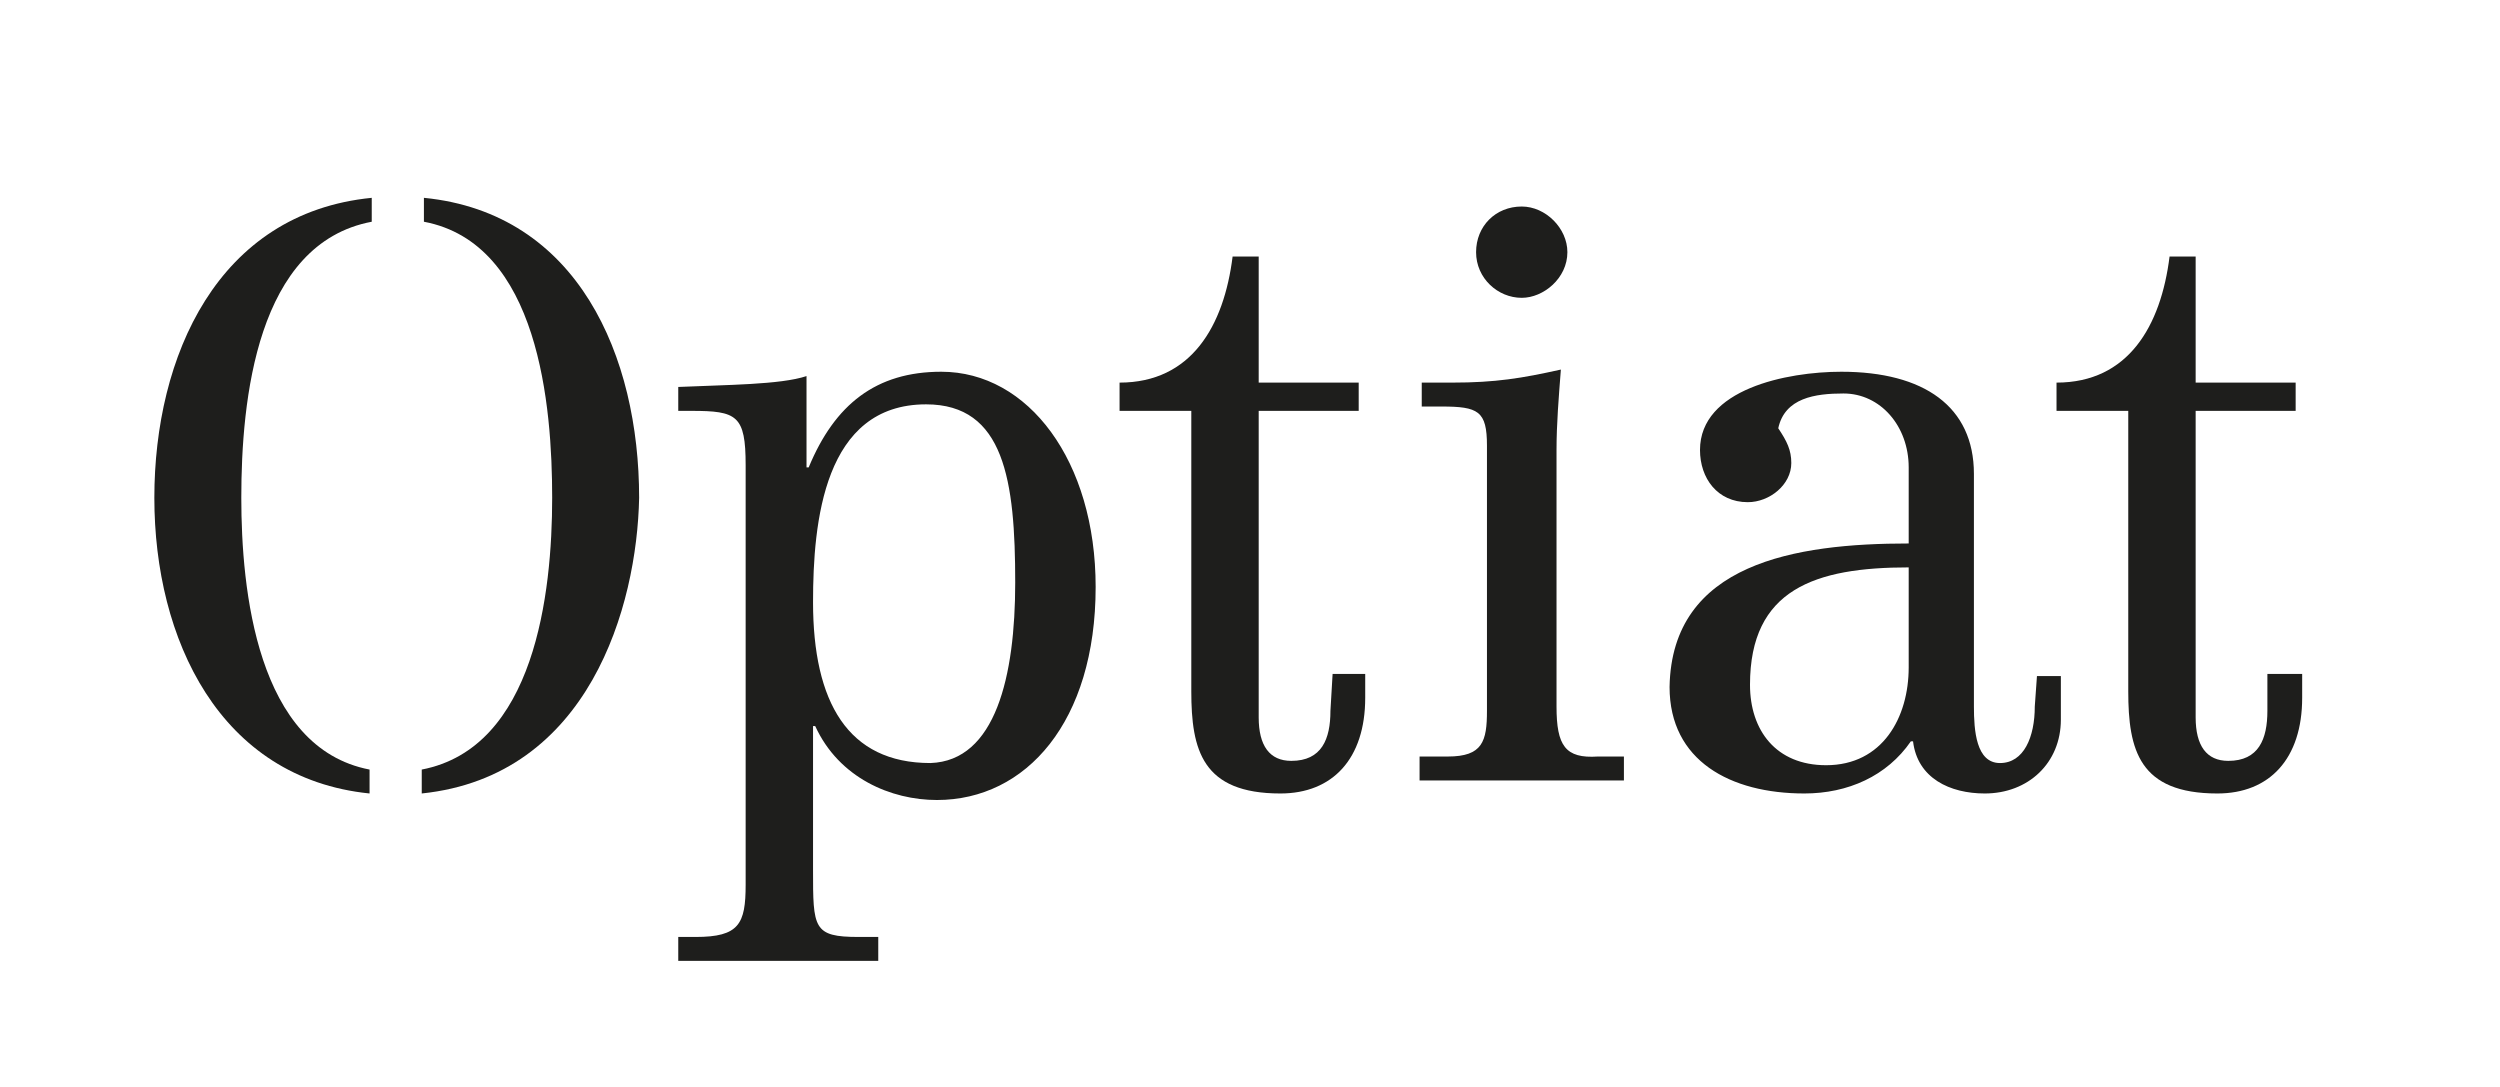
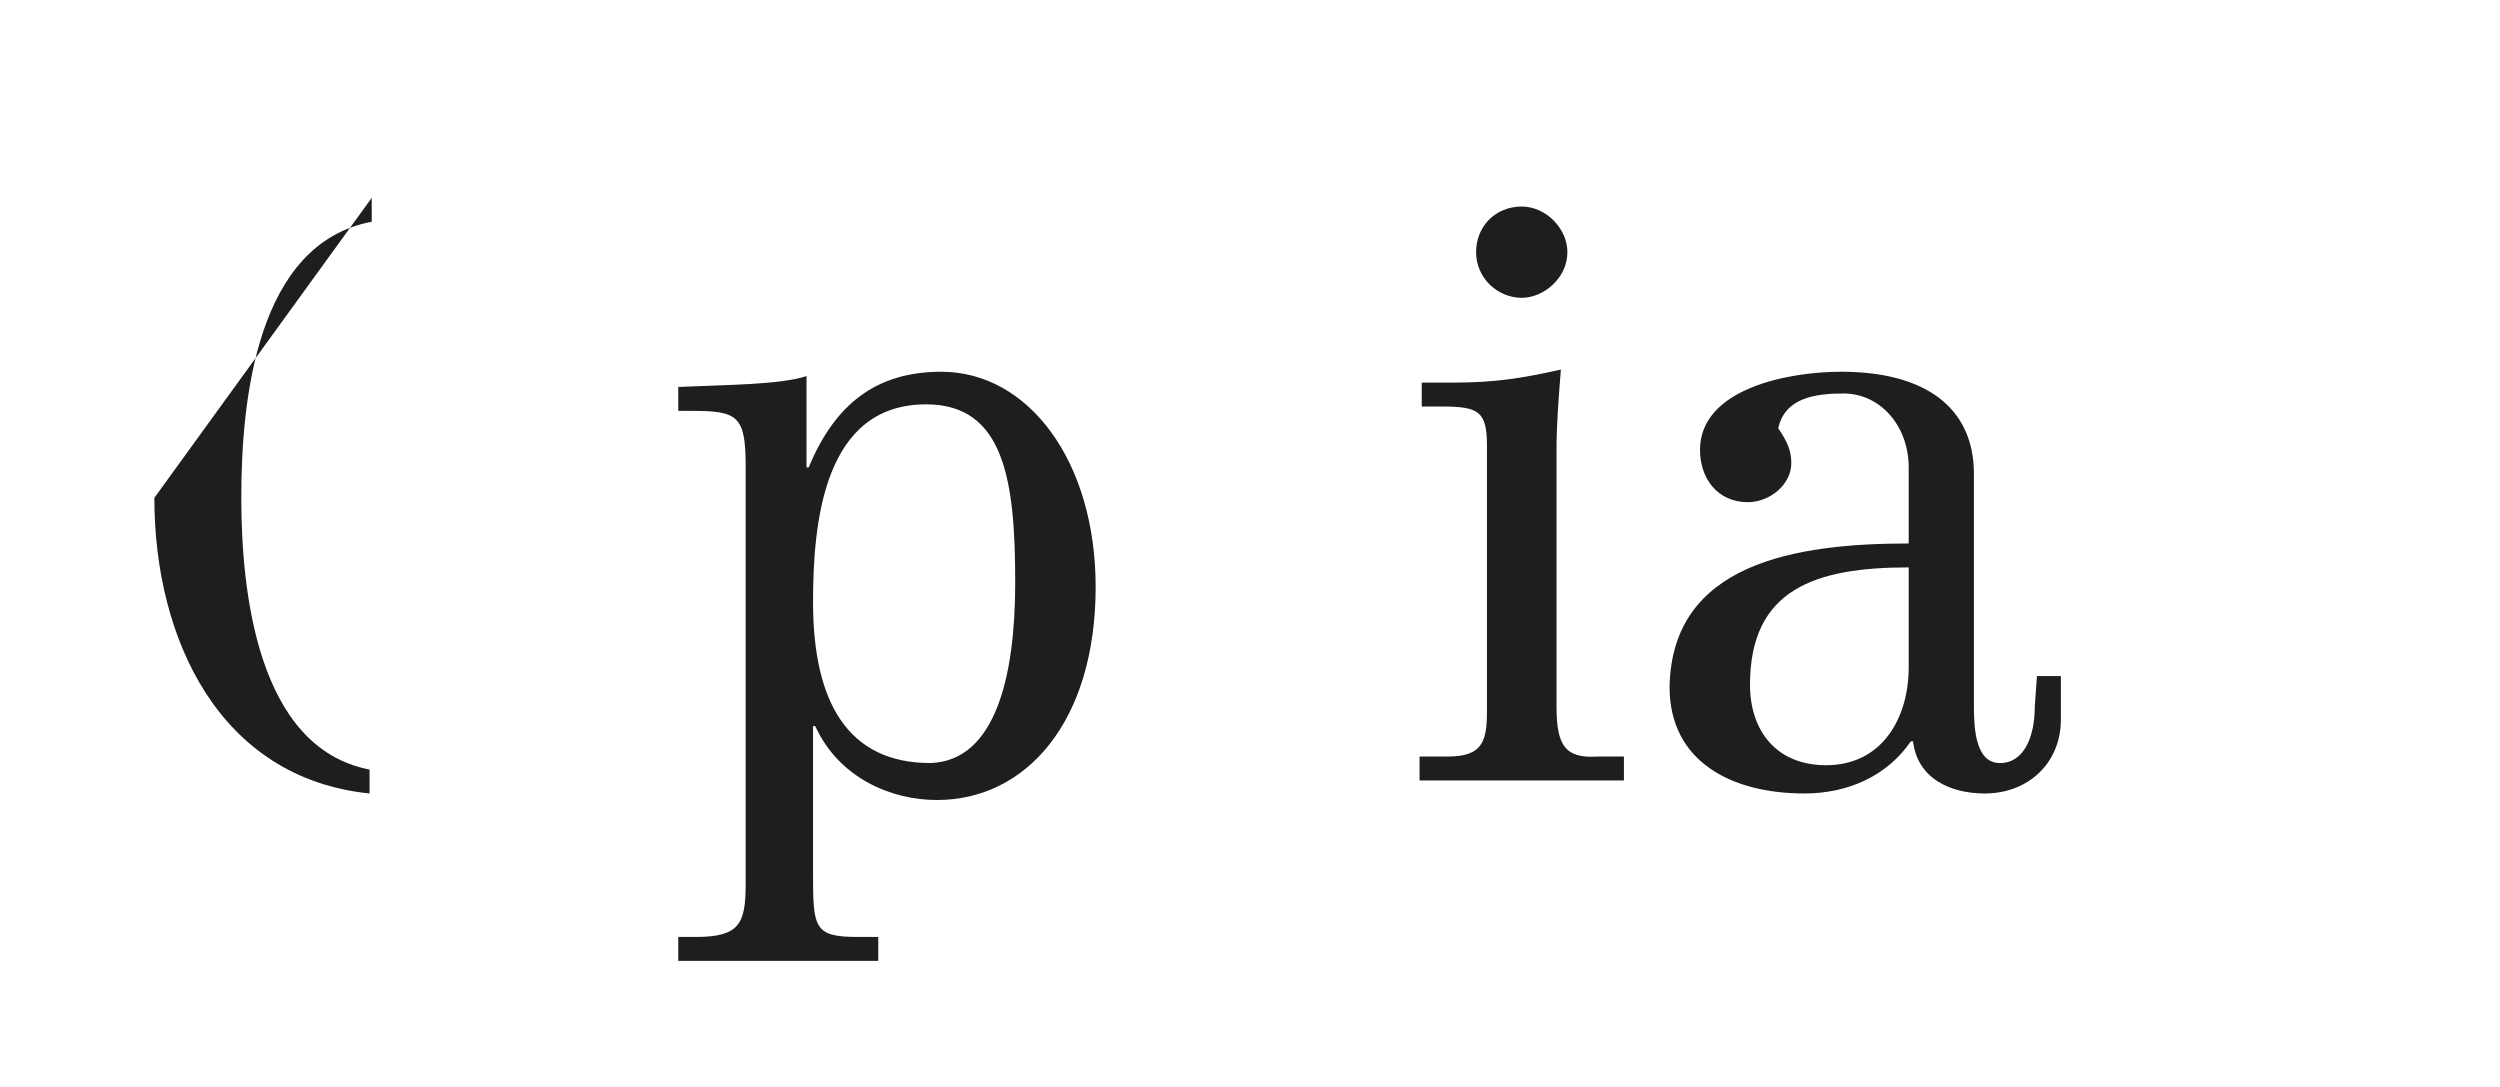
<svg xmlns="http://www.w3.org/2000/svg" version="1.1" id="Layer_1" x="0px" y="0px" viewBox="0 0 115 50" style="enable-background:new 0 0 115 50;" xml:space="preserve">
  <style type="text/css">
	.st0{fill:#1E1E1C;}
</style>
  <g>
    <path class="st0" d="M43.3,17.1c-3,0-4.9,1.5-6.1,4.4h-0.1v-4.2c-1.2,0.4-3.7,0.4-5.9,0.5v1.1h0.6c2.1,0,2.5,0.2,2.5,2.5v19.3   c0,1.8-0.3,2.4-2.3,2.4h-0.8v1.1h9.2v-1.1h-0.9c-2.1,0-2.1-0.4-2.1-3.1v-6.6h0.1c1.1,2.4,3.5,3.4,5.6,3.4c4.1,0,7.3-3.6,7.3-9.8   C50.4,21.2,47.3,17.1,43.3,17.1z M42.8,35.1c-3.8,0-5.4-2.8-5.4-7.4c0-3.7,0.5-9.1,5.2-9.1c3.6,0,4.1,3.5,4.1,8.2   C46.7,31.1,45.8,35,42.8,35.1z" />
-     <path class="st0" d="M61.2,32.7c0,1.3-0.4,2.3-1.8,2.3c-1,0-1.5-0.7-1.5-2V18.9h4.6v-1.3h-4.6v-5.8h-1.2c-0.4,3.2-1.9,5.8-5.2,5.8   v1.3h3.3v12.9c0,2.7,0.5,4.7,4.1,4.7c2.4,0,3.9-1.6,3.9-4.4V31h-1.5L61.2,32.7z" />
    <path class="st0" d="M71.6,32.5V20.7c0-1.2,0.1-2.4,0.2-3.7c-1.8,0.4-3,0.6-5,0.6h-1.4v1.1h0.9c1.7,0,2.1,0.2,2.1,1.8v12.2   c0,1.4-0.2,2.1-1.8,2.1h-1.3v1.1h9.4v-1.1h-1.2C72,34.9,71.6,34.3,71.6,32.5z" />
    <path class="st0" d="M70,13.7c1,0,2.1-0.9,2.1-2.1c0-1.1-1-2.1-2.1-2.1c-1.2,0-2.1,0.9-2.1,2.1S68.9,13.7,70,13.7z" />
    <path class="st0" d="M93.6,32.5c0,1.4-0.5,2.6-1.6,2.6s-1.2-1.5-1.2-2.6V21.8c0-3.1-2.3-4.7-6.1-4.7c-2.5,0-6.5,0.8-6.5,3.6   c0,1.3,0.8,2.4,2.2,2.4c1,0,2-0.8,2-1.8c0-0.6-0.2-1-0.6-1.6c0.3-1.4,1.7-1.6,3-1.6c1.7,0,3,1.5,3,3.4V25c-5.2,0-10.9,0.9-11,6.6   c0,3.4,2.8,4.9,6.2,4.9c2,0,3.8-0.8,4.9-2.4H88c0.2,1.7,1.7,2.4,3.3,2.4c2,0,3.5-1.4,3.5-3.4v-2h-1.1L93.6,32.5z M87.8,30.7   c0,2.3-1.2,4.5-3.8,4.5c-2.3,0-3.5-1.6-3.5-3.7c0-4.4,3-5.4,7.3-5.4V30.7z" />
-     <path class="st0" d="M104.3,31v1.7c0,1.3-0.4,2.3-1.8,2.3c-1,0-1.5-0.7-1.5-2V18.9h4.6v-1.3H101v-5.8h-1.2   c-0.4,3.2-1.9,5.8-5.2,5.8v1.3h3.3v12.9c0,2.7,0.5,4.7,4.1,4.7c2.4,0,3.9-1.6,3.9-4.4V31C105.9,31,104.3,31,104.3,31z" />
-     <path class="st0" d="M7.1,22.9c0,6.5,3,12.9,9.9,13.6v-1.1c-5.2-1-5.9-8.3-5.9-12.5c0-4.5,0.7-11.7,6-12.7V9.1   C10,9.8,7.1,16.4,7.1,22.9z" />
-     <path class="st0" d="M19.5,9.1v1.1c5.3,1,5.9,8.5,5.9,12.7c0,4.4-0.8,11.5-6,12.5v1.1c7.7-0.8,9.9-8.6,10-13.6   C29.4,16.4,26.6,9.8,19.5,9.1z" />
+     <path class="st0" d="M7.1,22.9c0,6.5,3,12.9,9.9,13.6v-1.1c-5.2-1-5.9-8.3-5.9-12.5c0-4.5,0.7-11.7,6-12.7V9.1   z" />
  </g>
</svg>